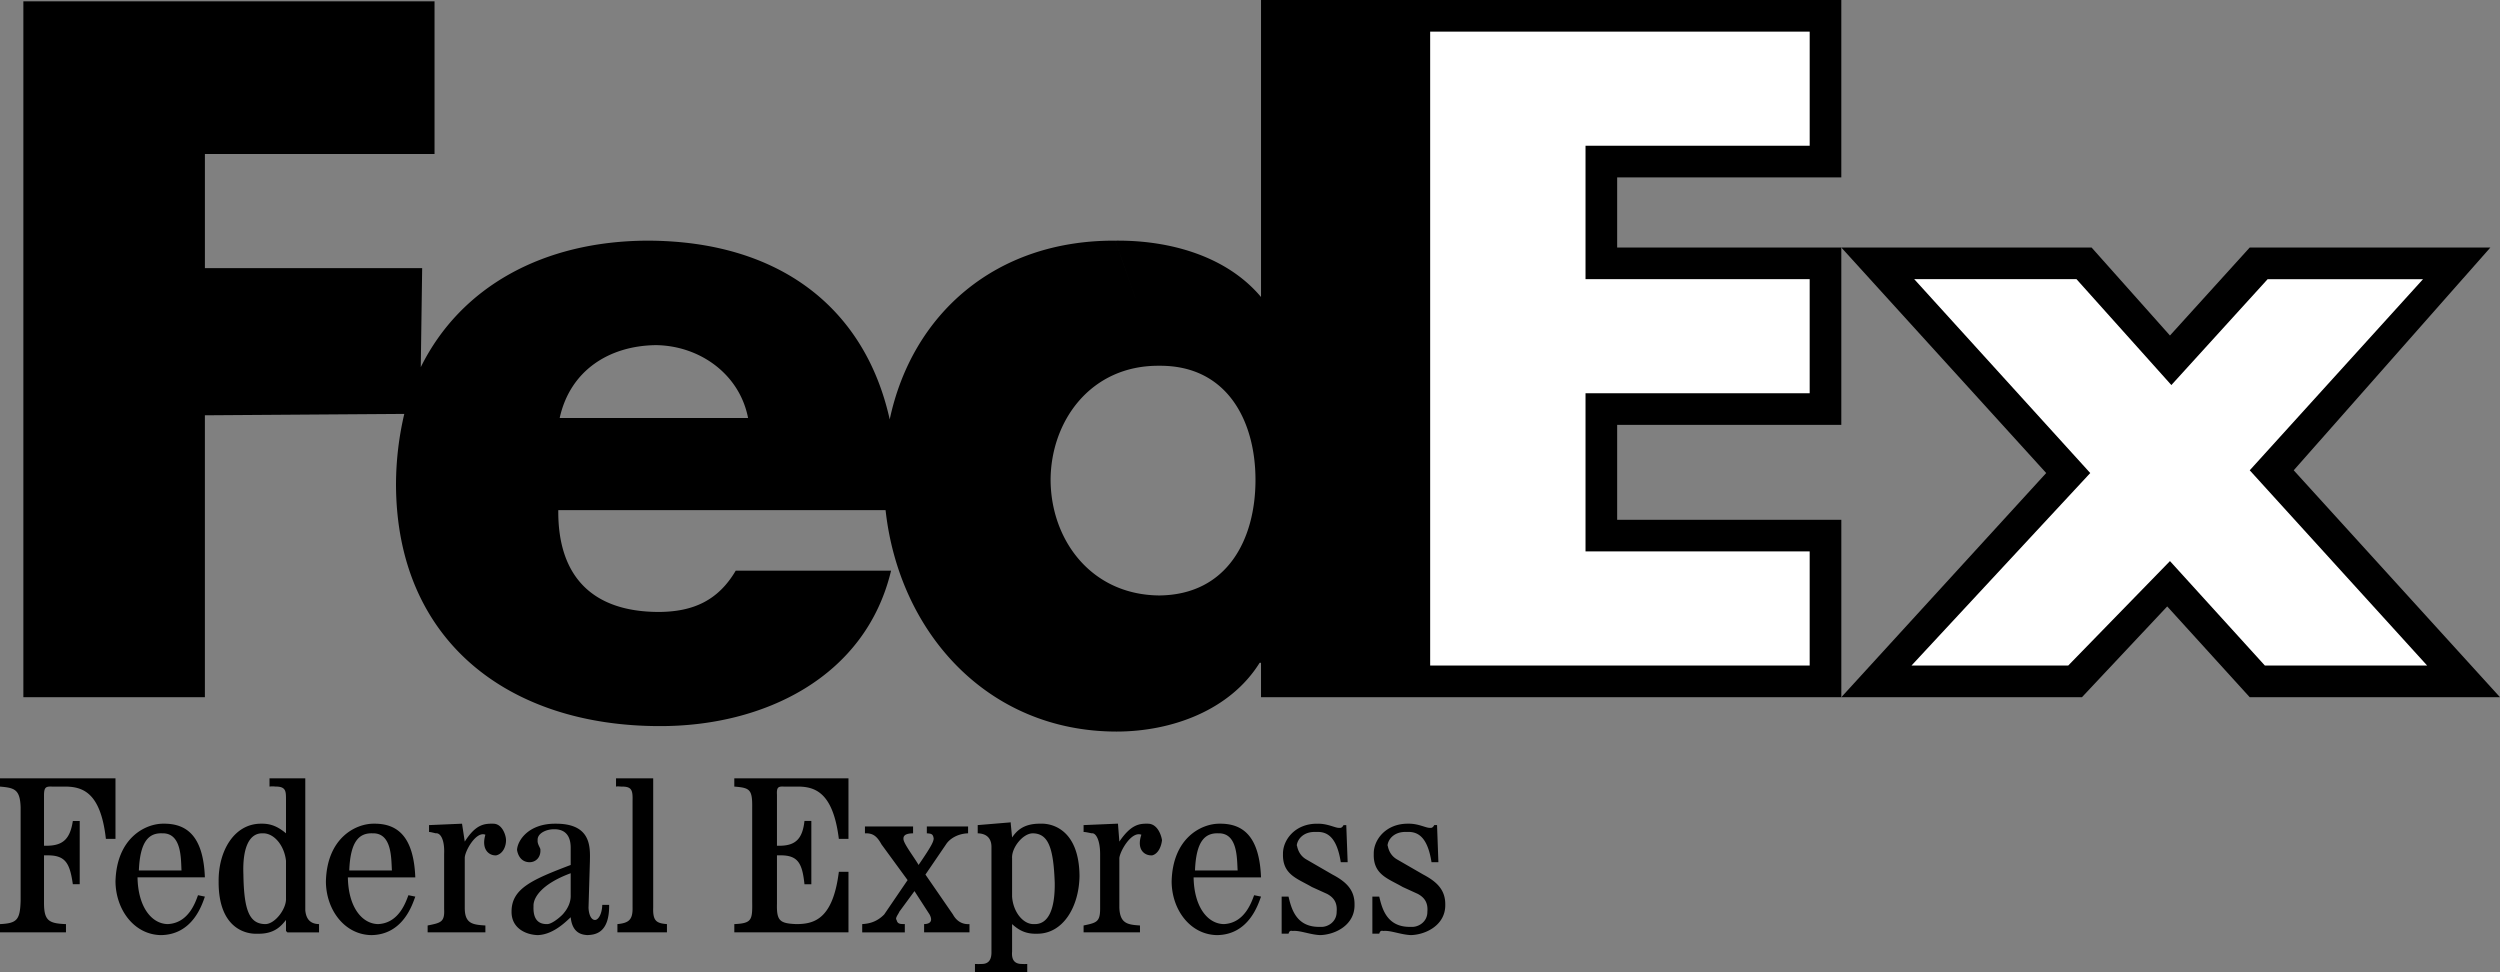
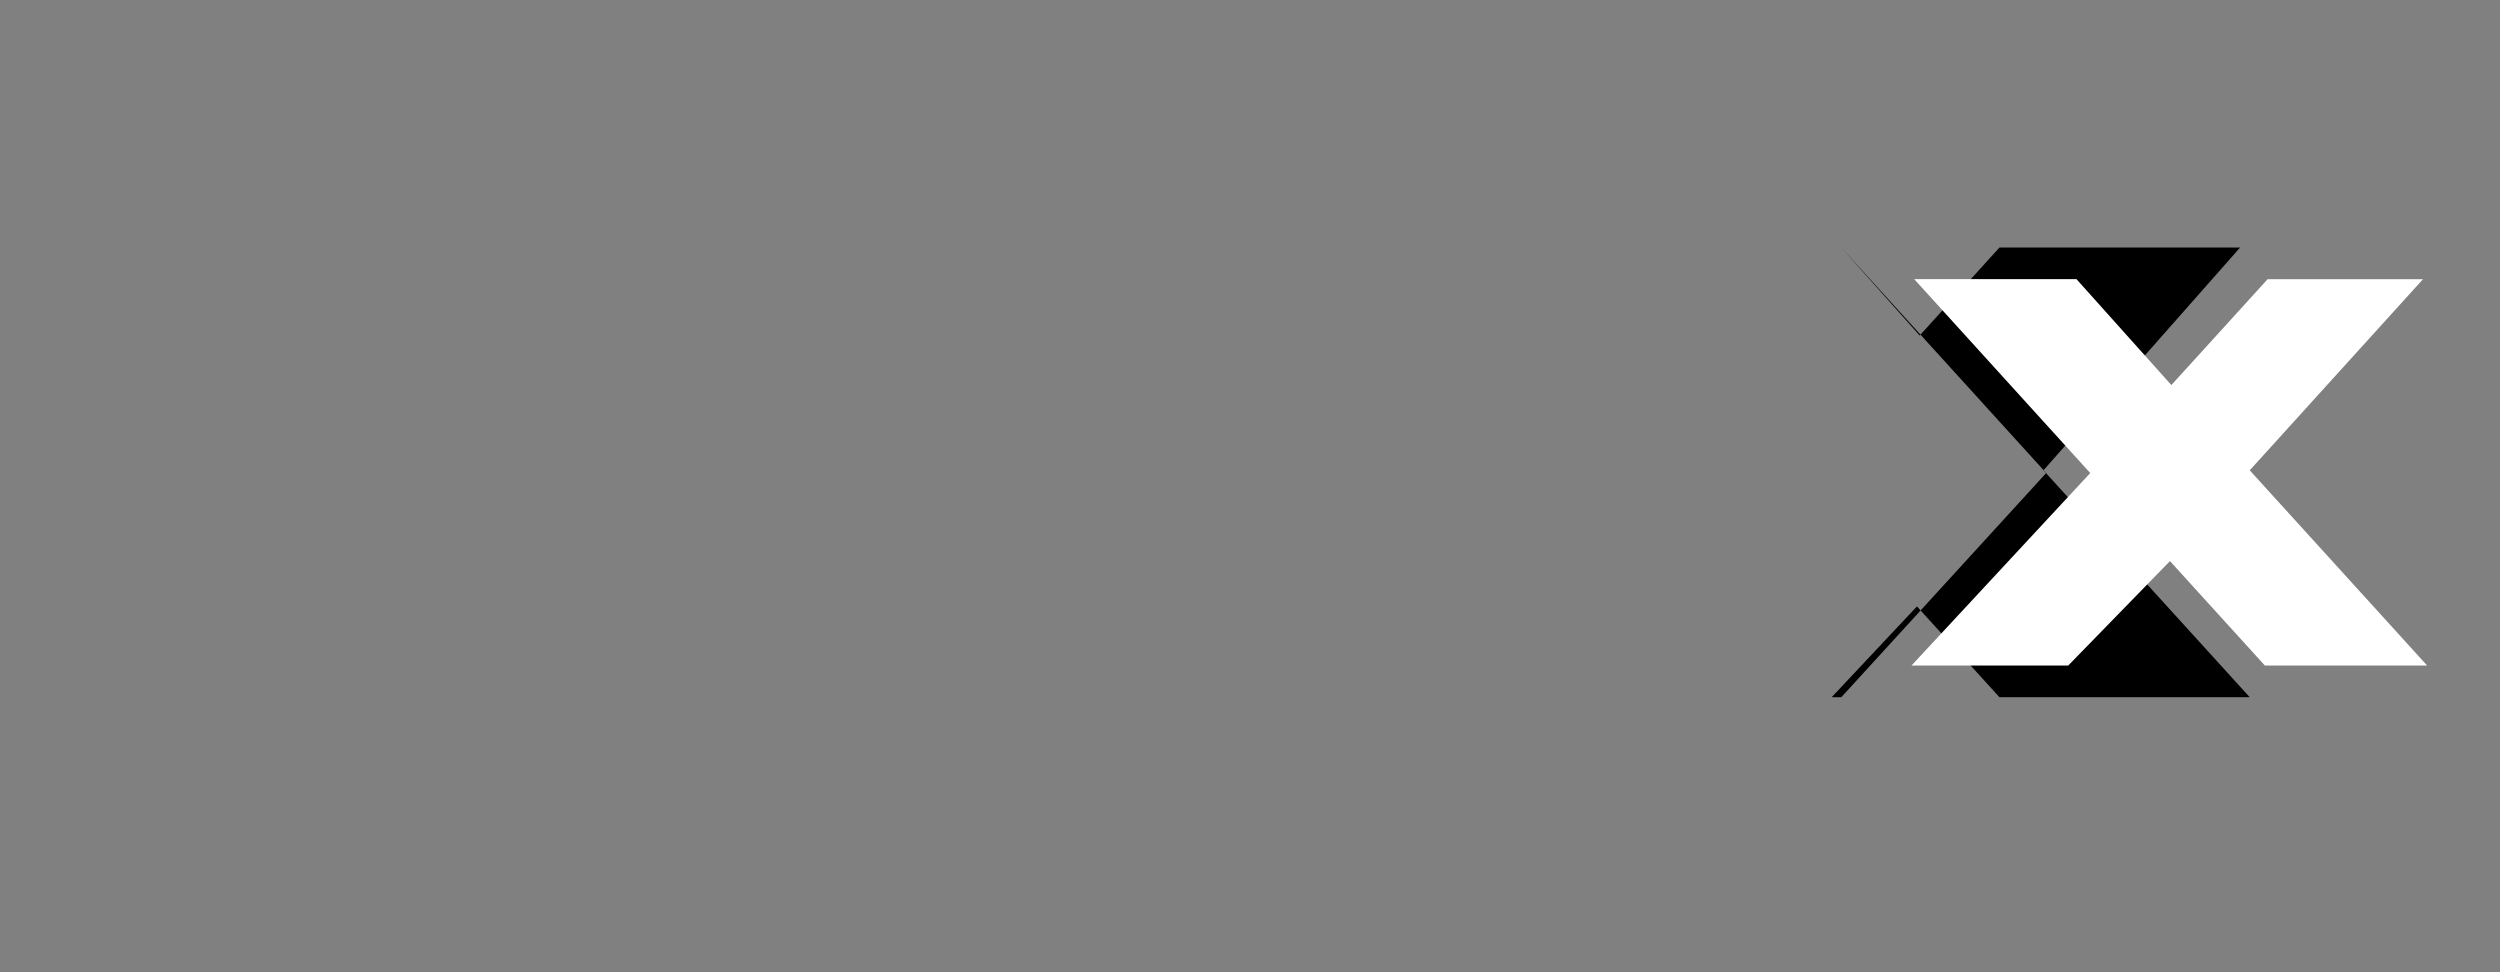
<svg xmlns="http://www.w3.org/2000/svg" width="181.797" height="70.699">
  <rect width="100%" height="100%" fill="#808080" stroke="none" />
-   <path d="M91.7 0v21.598c-2.52-3-6.684-4.141-10.602-4.098l3.199 9.098c4.95-.04 7 4.023 7 8.3 0 4.325-2.05 8.356-7 8.403-4.992-.047-7.883-4.078-7.899-8.403.016-4.277 2.907-8.34 7.899-8.3l-3.2-9.098c-8.734-.043-14.773 5.355-16.398 13-1.8-8.102-8.012-12.977-17.601-13-7.594.023-13.61 3.355-16.5 9.2l.101-7.2H14.9v-8.3h16.699V.097h-29.9v50.601h13.2V30.2l14.5-.101a22.677 22.677 0 0 0-.602 5.101C28.812 46.621 37.004 52.812 48 52.801c7.523.011 14.941-3.535 16.797-11.301H53.5c-1.266 2.152-3.074 2.992-5.602 3-4.828-.008-7.343-2.59-7.3-7.402l.101-6.7c.758-3.457 3.598-5.261 7-5.3 3.18.039 6.082 2.101 6.7 5.3h-13.7l-.199 6.7h23.898c.973 8.863 7.383 16.097 16.801 16.101 4.016-.004 8.25-1.55 10.399-5h.101v2.5h42.2V37.801h-16.301v-6.903h16.3V18h-16.3v-5.102h16.3V0H91.7m0 63.8c-.118-3.023-1.34-3.917-3-3.902-1.333-.015-3.427 1.036-3.5 4.2.007 2.043 1.34 3.87 3.3 3.902 2.312-.027 2.988-2.227 3.2-2.8l-.5-.102c-.184.472-.677 2.03-2.2 2.101-1.156-.015-2.164-1.203-2.203-3.398l.101-.5c.082-2.13.723-2.739 1.7-2.703 1.437-.036 1.343 1.91 1.402 2.703h-3.102l-.101.5h4.902M30.2 63.8c-.118-3.023-1.34-3.917-3-3.902-1.333-.015-3.427 1.036-3.5 4.2.007 2.043 1.34 3.87 3.3 3.902 2.312-.027 2.988-2.227 3.2-2.8l-.5-.102c-.184.472-.677 2.03-2.2 2.101-1.156-.015-2.168-1.203-2.203-3.398l.101-.5c.079-2.13.723-2.739 1.7-2.703 1.437-.036 1.343 1.91 1.402 2.703h-3.102l-.101.5h4.902M5.297 64.3c-.215-1.488-.512-2.093-1.797-2.1h-.3v3.5c.01 1.25.355 1.456 1.597 1.5v.6H0v-.6c1.25-.06 1.457-.317 1.5-1.7v-6.8c-.043-1.31-.457-1.41-1.5-1.5v-.602h8.398V61H7.7c-.39-3.488-1.773-3.82-3.101-3.8h-.801c-.465-.02-.586.046-.598.6v3.7h.3c1.105-.035 1.602-.523 1.797-1.8h.5v4.6h-.5m30-3.6c-.676-.282-1.508 1.206-1.5 1.698V66c-.008 1.176.574 1.242 1.5 1.3v.5h-4.2v-.5c.97-.195 1.247-.245 1.2-1.202v-4c.047-1.063-.281-1.543-.598-1.5-.199-.043-.39-.098-.5-.098V60l2.399-.102.199 1.301c.805-1.262 1.418-1.316 2.101-1.3.641.023.903.867.899 1.199.004.421-.2.972-.7 1.101-.488.047-1.128-.387-.8-1.5M47.5 56.598V66c-.035 1 .258 1.137 1 1.2v.6h-3.602v-.6c.813-.079 1.122-.302 1.102-1.2v-7.8c.02-.763-.082-1.009-.8-1-.255-.009-.235-.028-.403 0v-.602H47.5m50 6.102c-.293-1.876-1.016-2.247-1.8-2.2-.919-.047-1.364.54-1.403 1 .039-.137.004.602.703 1l1.898 1.098c.993.523 1.622 1.12 1.602 2.203.02 1.445-1.371 2.168-2.5 2.199-.746-.031-1.488-.36-2-.3-.176-.04-.242.01-.3.198h-.5V65.2h.5c.21.895.566 2.246 2.3 2.2.54.046 1.207-.356 1.2-1.098.046-.547-.11-.989-.7-1.301l-1.102-.5c-1.039-.61-2.144-.887-2.101-2.402-.02-.993.855-2.215 2.5-2.2.781-.015 1.316.329 1.601.301.16.028.247-.093.301-.199h.2L98 62.7h-.5m-35.8 5.1v-4.402H61c-.434 3.47-1.816 3.801-3.102 3.801-1.21-.05-1.43-.25-1.398-1.5v-3.5h.297c1.25.008 1.547.613 1.703 2.102h.5v-4.602h-.5c-.14 1.278-.633 1.766-1.703 1.801H56.5v-3.7c-.031-.554.09-.62.5-.6h.898c1.286-.02 2.668.312 3.102 3.8h.7v-4.402h-8.302v.601c1.11.09 1.317.192 1.301 1.5V65.5c.016 1.383.012 1.64-1.3 1.7v.6h8.3m5.899-1.3L66.5 64.8l-1.102 1.5c-.066.177-.328.466-.199.598.074.317.29.293.598.301v.602h-3.098v-.602c.5-.031 1.059-.152 1.598-.699L66 64l-1.902-2.602c-.364-.664-.676-.812-1.2-.8v-.5h3.5v.5c-.293.008-.722.043-.699.402-.023.309.797 1.36 1.098 1.898 1.074-1.554 1.062-1.71 1.101-1.898-.039-.36-.171-.379-.5-.402v-.5h3v.5c-.753.023-1.347.398-1.601.8l-1.5 2.2 2 2.902c.422.773 1.09.703 1.203.7v.6h-3.3v-.6c.456-.012.648-.231.398-.7M83 60.7c-.727-.282-1.563 1.206-1.602 1.698V66c.04 1.176.625 1.242 1.5 1.3v.5h-4.101v-.5c.922-.195 1.2-.245 1.203-1.202v-4c-.004-1.063-.332-1.543-.602-1.5-.246-.043-.437-.098-.601-.098V60l2.402-.102h.098l.101 1.301c.856-1.262 1.47-1.316 2.102-1.3.691.023.953.867 1 1.199-.047.421-.25.972-.703 1.101-.535.047-1.176-.387-.797-1.5m21.098 2.001c-.293-1.876-1.016-2.247-1.801-2.2-.918-.047-1.367.54-1.399 1 .032-.137 0 .602.7 1l1.902 1.098c.988.523 1.617 1.12 1.598 2.203.02 1.445-1.375 2.168-2.5 2.199-.75-.031-1.489-.36-2-.3-.176-.04-.246.01-.301.198h-.5V65.2h.5c.21.895.566 2.246 2.3 2.2.536.046 1.208-.356 1.2-1.098.047-.547-.113-.989-.7-1.301L102 64.5c-1.047-.61-2.148-.887-2.102-2.402-.027-.993.852-2.215 2.5-2.2.774-.015 1.309.329 1.602.301.152.028.242-.093.297-.199h.203l.098 2.7h-.5m-89.2 1.1c-.113-3.023-1.336-3.917-3-3.902-1.328-.015-3.418 1.036-3.5 4.2.016 2.043 1.348 3.87 3.301 3.902 2.32-.027 2.996-2.227 3.2-2.8l-.5-.102c-.176.472-.669 2.03-2.2 2.101-1.148-.015-2.16-1.203-2.199-3.398l.098-.5c.086-2.13.73-2.739 1.699-2.703 1.441-.036 1.351 1.91 1.402 2.703h-3.101l-.098.5h4.898m7.302-7.203h-2.602v.601c.164-.02.336-.02.402 0 .793-.02.793.34.797.899v2.5c-.57-.473-1.086-.715-1.797-.7-1.957-.015-3.125 1.965-3.102 4.2-.023 3.527 2.118 3.84 2.801 3.8 1.258.04 1.75-.566 2.098-1v.801l.101.102H23.2v-.602c-.812-.011-.957-.594-1-1l-1.402-.8c-.008.742-.813 1.792-1.5 1.8-1.168-.008-1.559-1.004-1.598-3.601-.078-1.989.446-3.028 1.399-3 .82-.028 1.574.87 1.699 2v2.8l1.402.801v-9.601m20.698 6c.016-.993.106-2.715-2.5-2.7-1.953-.015-2.761 1.207-2.8 1.903.039.265.218.883.902.898.469.004.828-.363.797-.898.027-.117-.235-.403-.2-.703-.035-.493.618-.801 1.2-.797.504-.004 1.223.183 1.203 1.398v1.2c-2.781 1.062-4.309 1.706-4.3 3.402-.009 1.176 1.003 1.668 1.898 1.699.98-.031 1.804-.719 2.402-1.3.125 1.253.934 1.269 1.2 1.3.491-.027 1.624-.059 1.597-2.2h-.5c-.024.688-.285 1.067-.5 1.098-.309.028-.485-.41-.5-.898l-1.297-.902c.02.515-.227.984-.5 1.3-.086.141-.809.797-1.203.801-.79.016-1.031-.527-1-1.3-.031-.622.59-1.618 2.703-2.399v1.598l1.297.902.101-3.402m29.2 6.602c.011.542-.168.894-.7.898a5.205 5.205 0 0 1-.5 0v.601H74.7v-.601a3.37 3.37 0 0 1-.402 0c-.567-.004-.746-.356-.7-.899v-2c.524.48 1.04.723 1.801.7 1.903.023 3.07-1.954 3.102-4.2-.031-3.52-2.168-3.832-2.8-3.8-1.313-.032-1.805.574-2.102 1l-.098-1V59.8l-2.403.2v.598c.859.023 1.004.605 1 1l1.5.8c-.043-.734.761-1.785 1.5-1.8 1.12.015 1.511 1.011 1.601 3.601.024 2-.5 3.04-1.5 3-.773.04-1.527-.86-1.601-2v-2.8l-1.5-.801v7.601" />
-   <path fill="#fff" d="M104 2.3h27.598v8.298h-16.301V20.3h16.3v8.297h-16.3v11.5h16.3v8.3H104V2.301" />
-   <path d="m133.898 50.7 14.899-16.302L133.898 18h18.2l5.699 6.398 5.8-6.398h17.5l-14.3 16.2 15 16.5h-18.2l-6-6.602-6.199 6.601h-17.5" />
+   <path d="m133.898 50.7 14.899-16.302L133.898 18l5.699 6.398 5.8-6.398h17.5l-14.3 16.2 15 16.5h-18.2l-6-6.602-6.199 6.601h-17.5" />
  <path fill="#fff" d="M139 48.398h11.398l7.399-7.597 6.902 7.597H176.5L163.598 34.2l12.601-13.898h-11.3l-7 7.699L151 20.3h-11.8L152 34.399l-13 14" />
</svg>